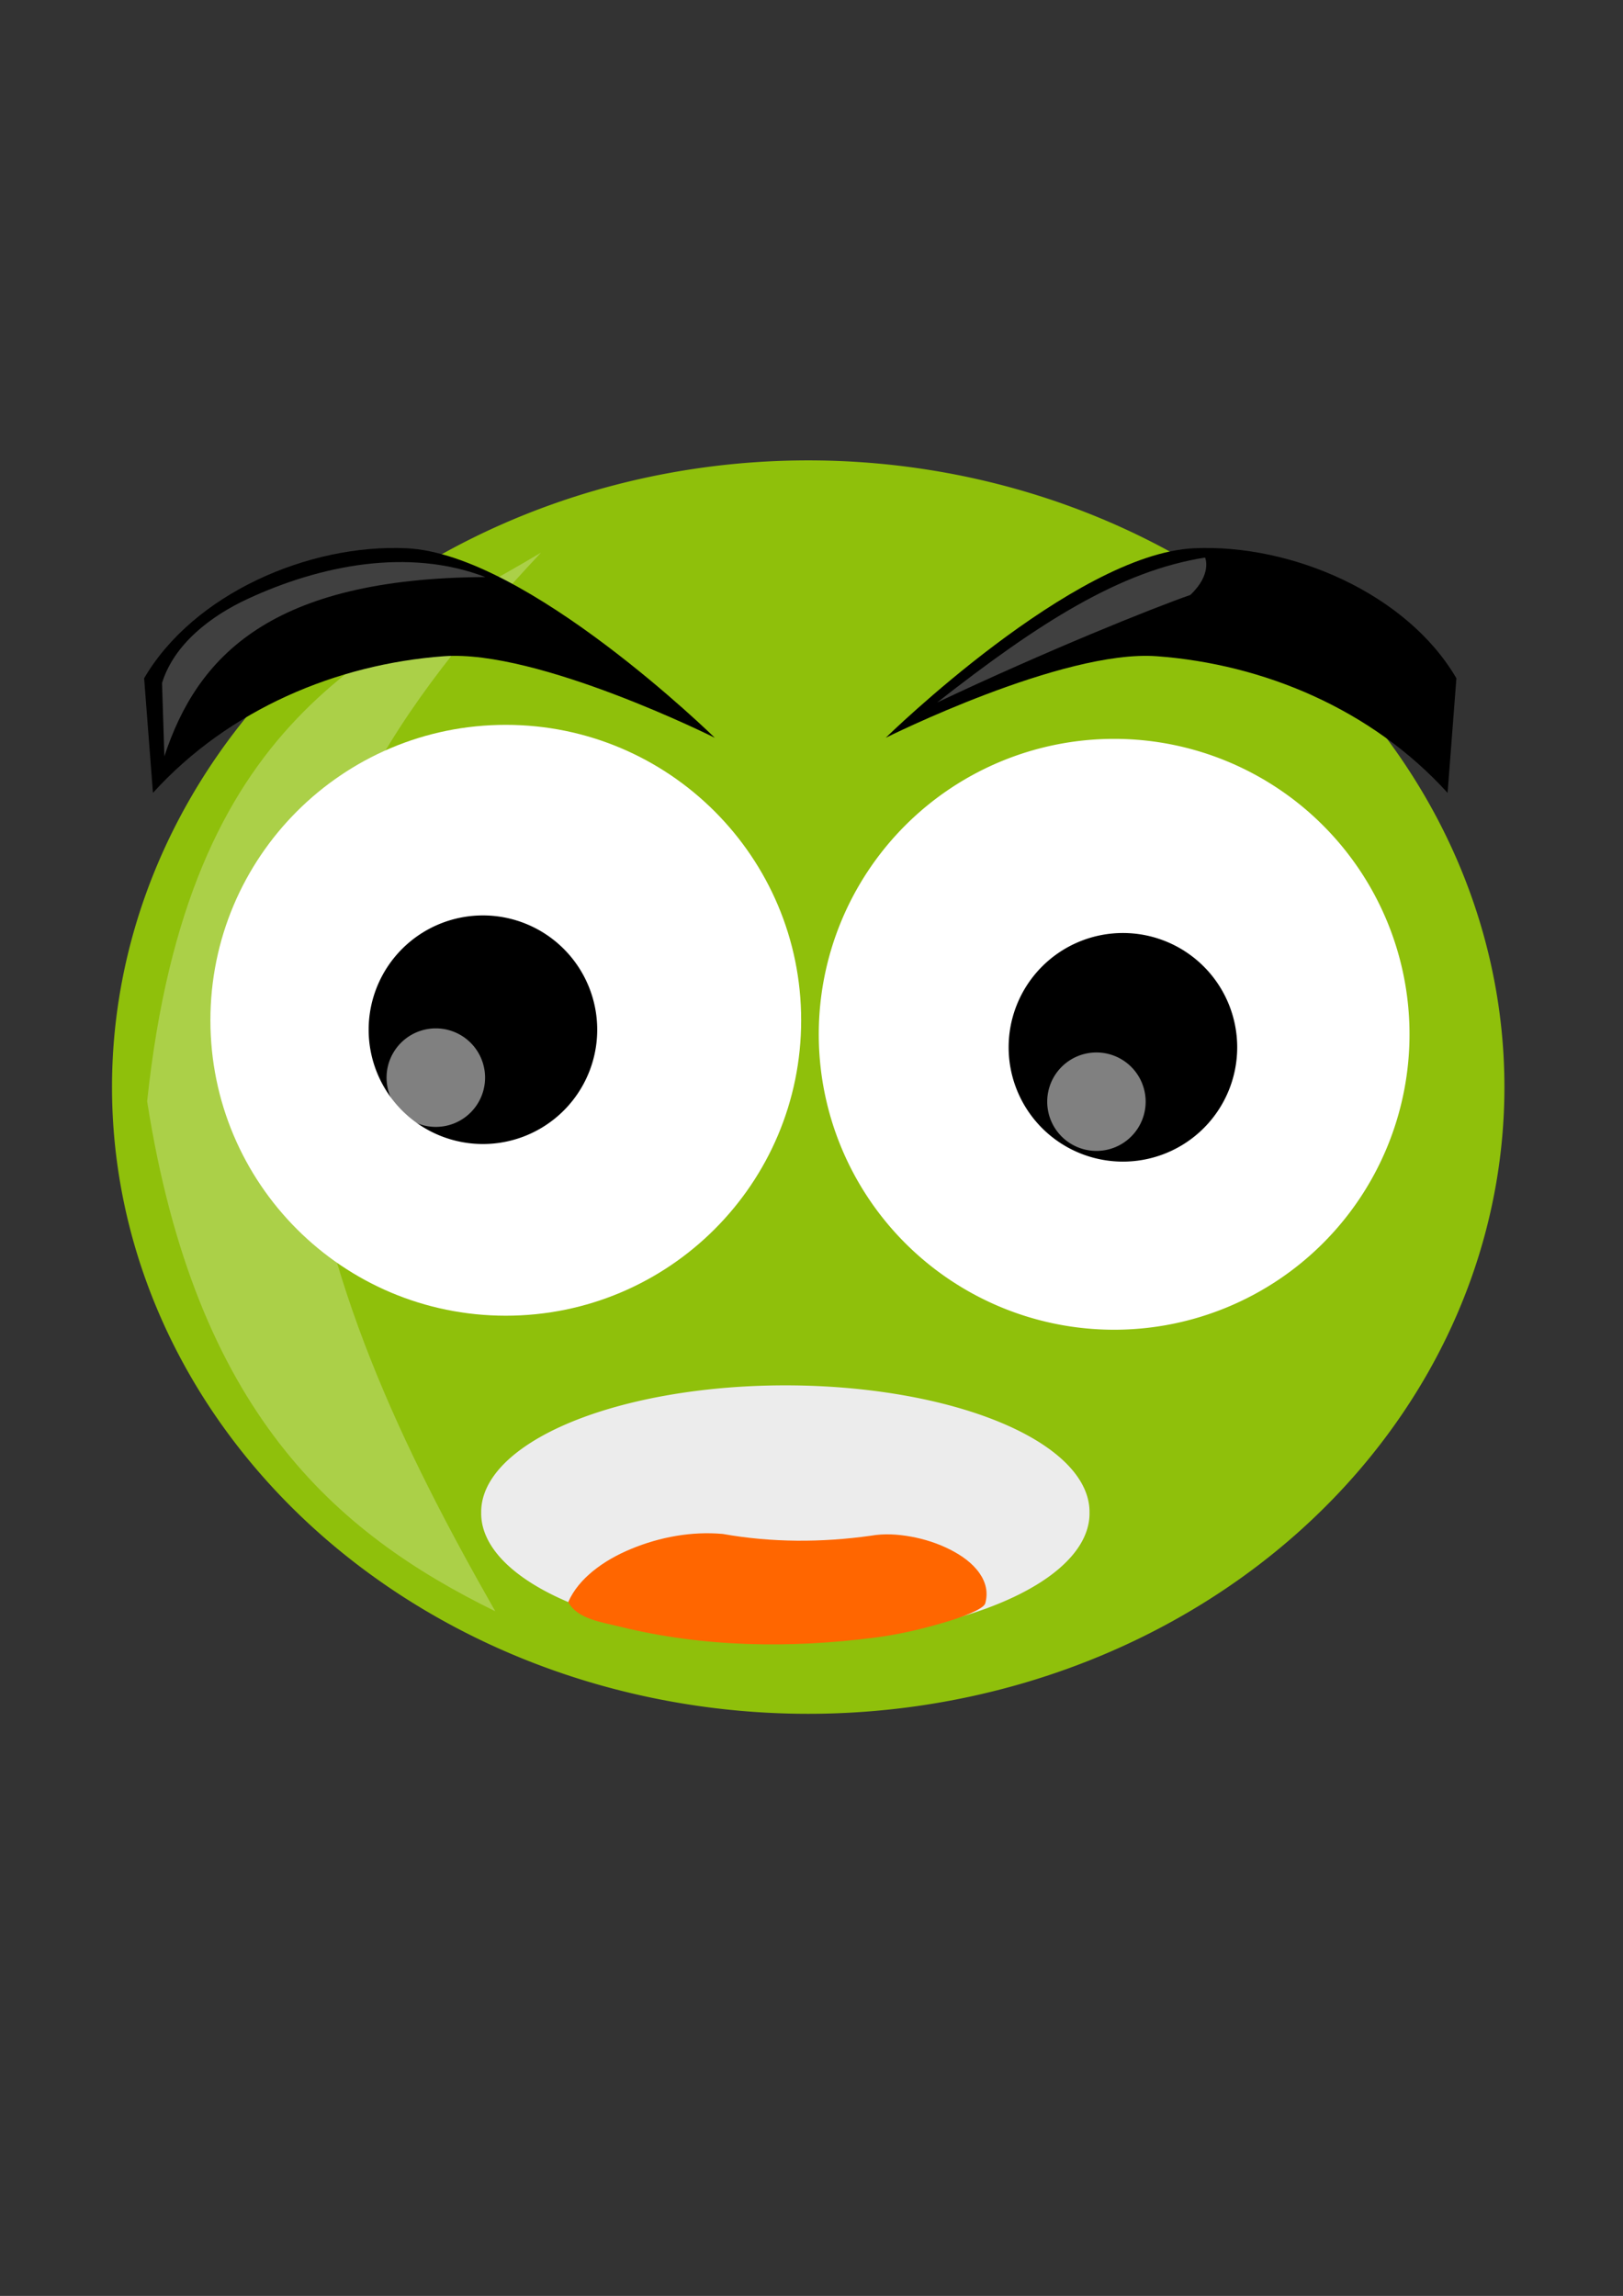
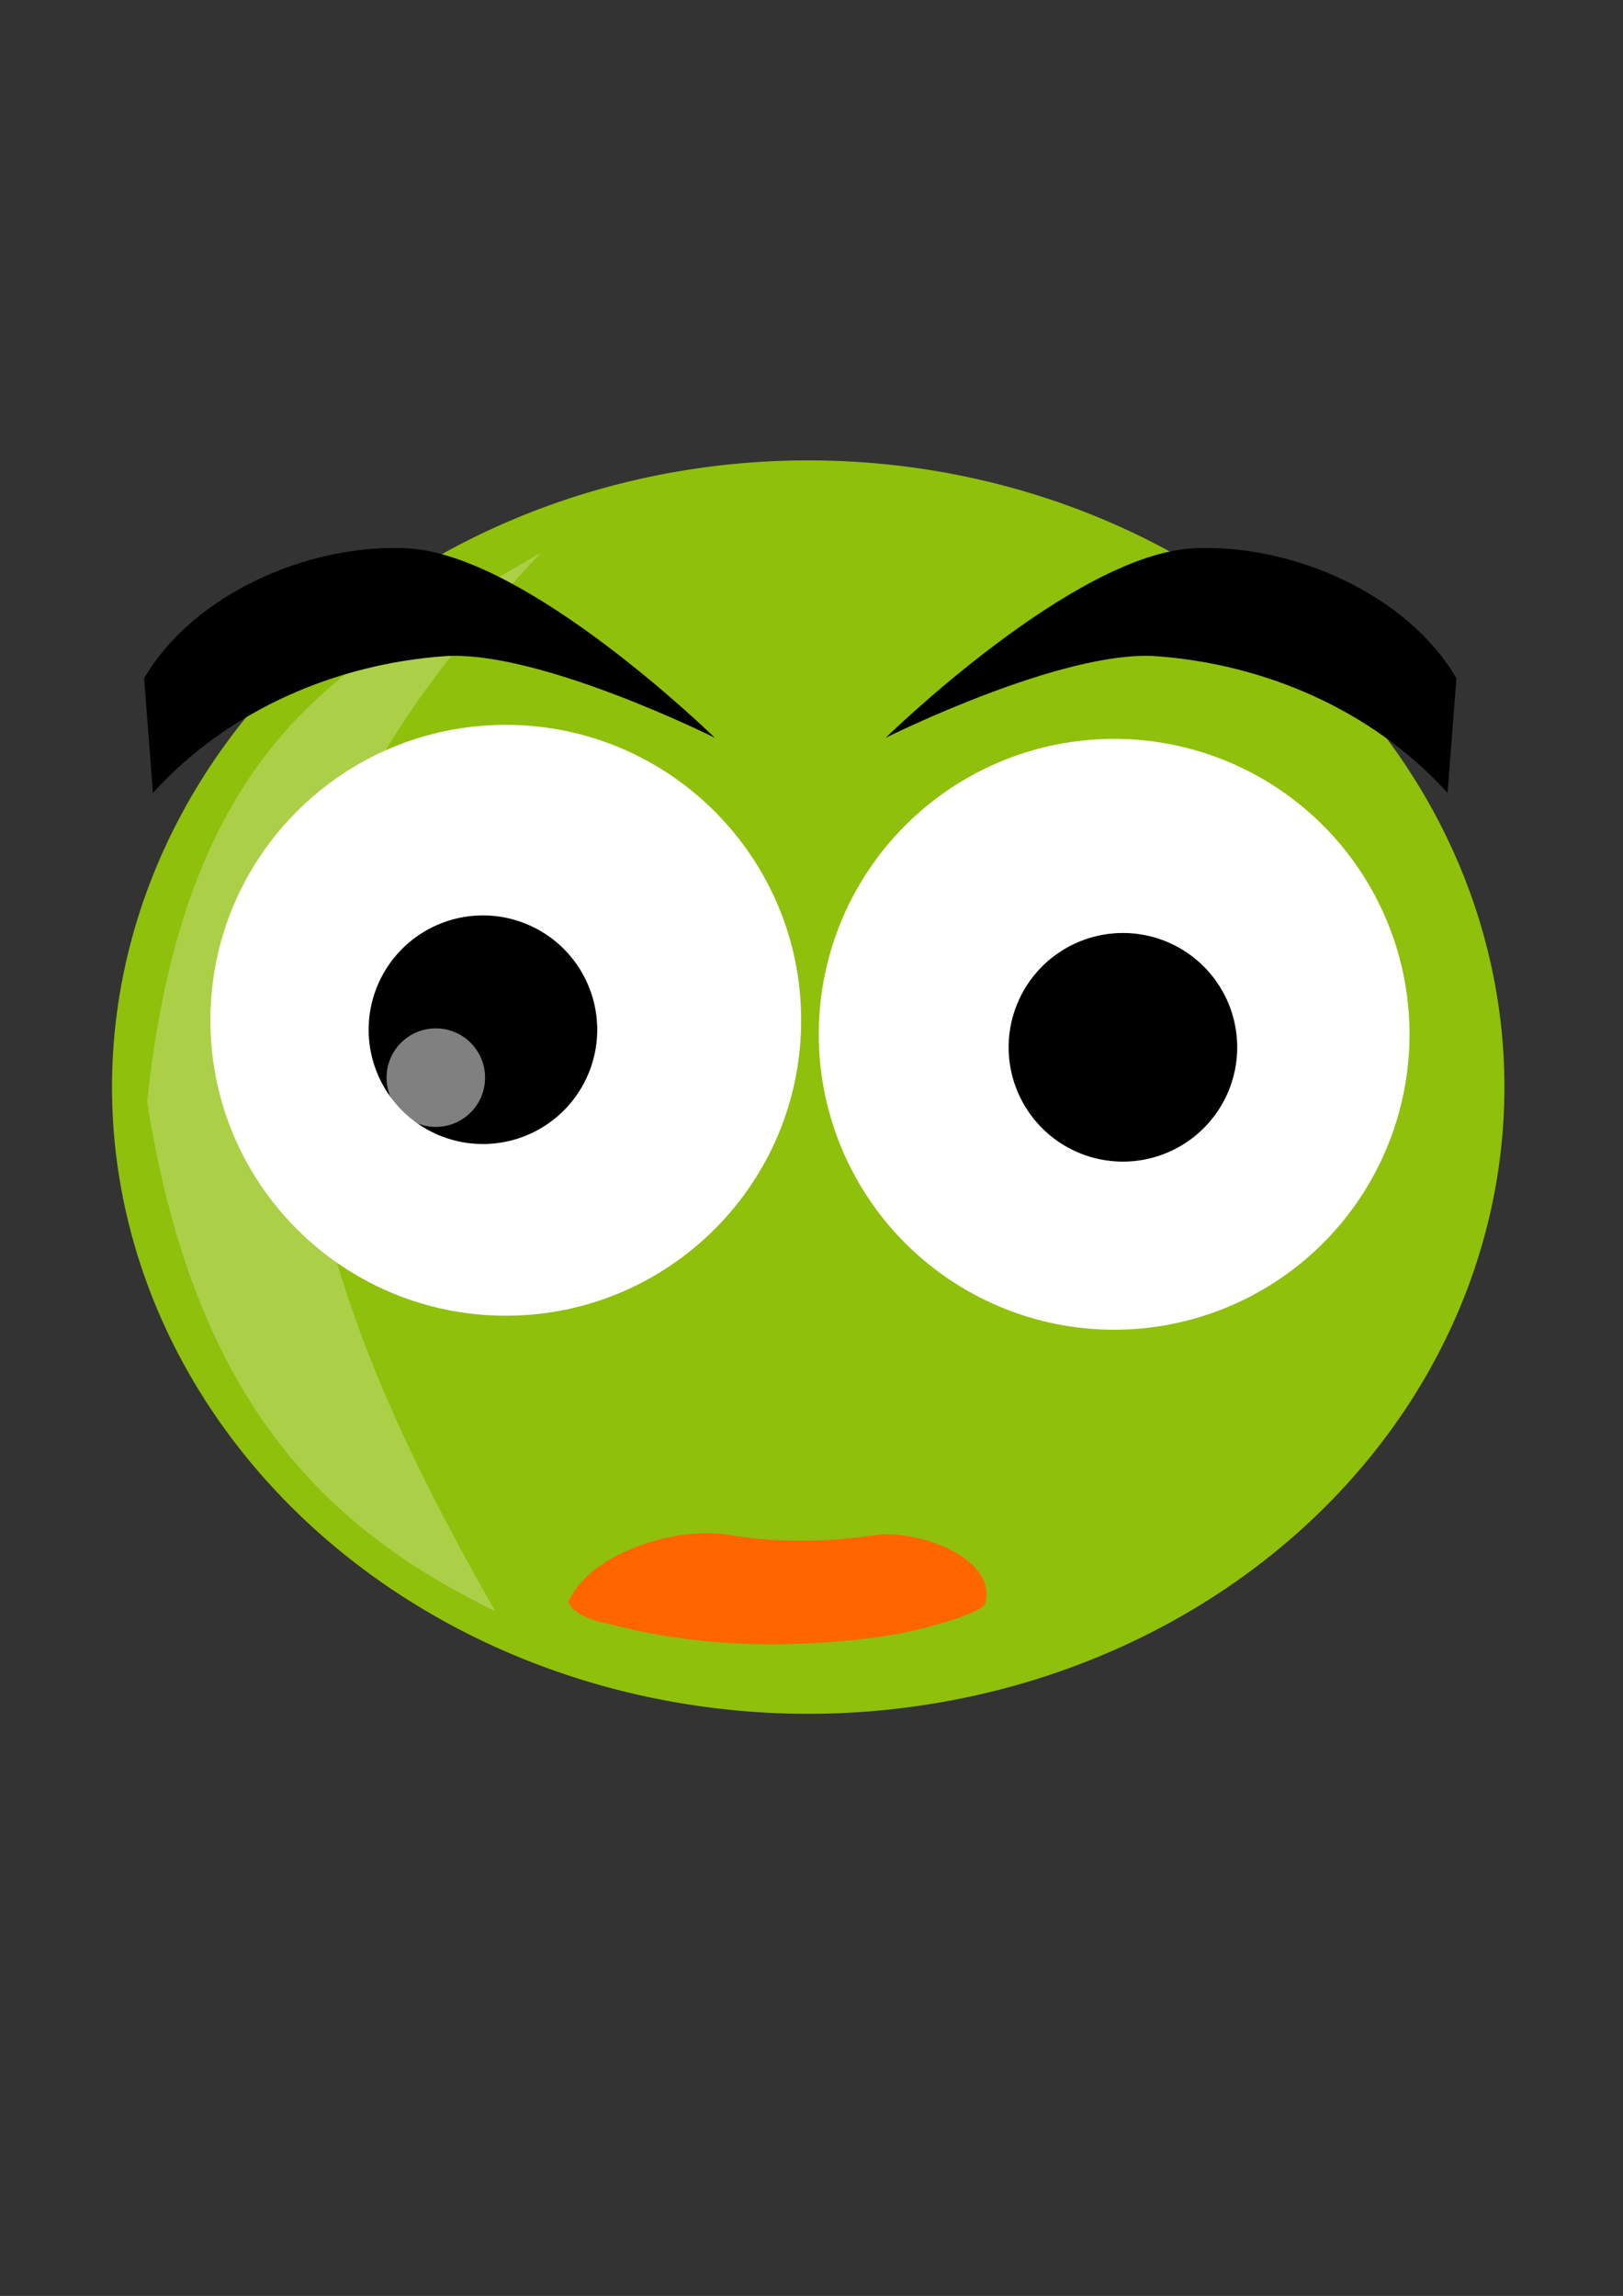
<svg xmlns="http://www.w3.org/2000/svg" version="1.1" viewBox="0 0 744.09 1052.4">
  <rect x="0" y="0" width="744.09" height="1052.4" fill="#333333" stroke="none" />
-   <path transform="matrix(2.257 0 0 2.257 -274.33 -416.28)" d="m427.14 405.22a141.42 127.28 0 1 1-282.84 0 141.42 127.28 0 1 1 282.84 0z" fill="#8fc00b" />
+   <path transform="matrix(2.257 0 0 2.257 -274.33 -416.28)" d="m427.14 405.22a141.42 127.28 0 1 1-282.84 0 141.42 127.28 0 1 1 282.84 0" fill="#8fc00b" />
  <path transform="matrix(2.257 0 0 2.257 -101.82 -688.75)" d="m331.43 515.22a60 60 0 1 1-120 0 60 60 0 1 1 120 0z" fill="#fff" />
  <path transform="matrix(2.257 0 0 2.257 -211.45 -391.79)" d="m345 386.29a23.214 23.214 0 1 1-46.429 0 23.214 23.214 0 1 1 46.429 0z" />
  <g transform="matrix(2.257 0 0 2.257 -274.33 -371.14)">
    <path transform="translate(-47.143 -143.57)" d="m331.43 515.22c0 33.137-26.863 60-60 60s-60-26.863-60-60 26.863-60 60-60 60 26.863 60 60z" fill="#fff" />
    <path transform="translate(-102.14 -12.722)" d="m345 386.29a23.214 23.214 0 1 1-46.429 0 23.214 23.214 0 1 1 46.429 0z" />
    <path transform="matrix(.431 0 0 .431 71.385 216.81)" d="m345 386.29a23.214 23.214 0 1 1-46.429 0 23.214 23.214 0 1 1 46.429 0z" fill="#fff" opacity=".5" />
  </g>
-   <path transform="matrix(.972 0 0 .972 189.9 129.52)" d="m345 386.29a23.214 23.214 0 1 1-46.429 0 23.214 23.214 0 1 1 46.429 0z" fill="#fff" opacity=".5" />
  <path d="m227.08 738.58c-73.36-35.94-137.36-91.38-159.62-233.77 18.928-178.17 103.8-205.59 180.58-251.51-64.26 68.64-117.62 142.42-109.64 245.06 8.771 87.87 45.87 165.12 88.673 240.22z" fill="#fff" opacity=".25" />
-   <path transform="matrix(2.257 0 0 2.257 -248.53 -366.3)" d="m331.43 469.51a61.786 25.714 0 1 1-123.57 0 61.786 25.714 0 1 1 123.57 0z" fill="#ececec" />
  <path d="m260.52 734.36c2.405-5.547 6.498-10.238 11.171-14.075 5.295-4.348 11.365-7.691 17.696-10.309h2e-5c13.229-5.47 27.745-8.121 42.003-6.844 22.357 3.986 45.351 3.989 67.837 0.814 6.025-1.059 12.236-0.697 18.257 0.385l1e-5 1e-5c6.384 1.146 12.631 3.151 18.397 6.12 5.071 2.611 9.905 5.989 13.177 10.66 0 1e-5 1e-5 1e-5 1e-5 2e-5 1.404 2.003 2.475 4.261 2.957 6.659 0.487 2.428 0.338 4.97-0.358 7.346-0.46 0.907-1.351 1.51-2.204 2.062-1.363 0.882-2.836 1.581-4.324 2.231 0 0-1e-5 0-2e-5 1e-5 -4.242 1.852-8.664 3.261-13.107 4.559h-1e-5c-10.069 2.942-20.327 5.308-30.73 6.65h-1e-5c-38.864 5.012-78.745 4.47-116.79-4.918-1e-5 0-1e-5 0-2e-5 -1e-5 -4.573-1.128-9.239-1.948-13.667-3.556-1e-5 0-1e-5 -1e-5 -2e-5 -1e-5 -2.124-0.772-4.198-1.727-6.038-3.038-1.75-1.247-3.269-2.848-4.276-4.747z" fill="#f60" />
  <path d="m406.08 338.18s81.116-40.55 124.25-37.376c48.973 3.604 98.457 24.219 133.34 62.629l4.041-52.528c-22.686-38.83-75.53-61.624-120.21-59.599-55.268 2.505-141.42 86.873-141.42 86.873z" />
  <path d="m327.71 338.18s-81.116-40.55-124.25-37.376c-48.973 3.604-98.457 24.219-133.34 62.629l-4.041-52.528c22.686-38.83 75.53-61.624 120.21-59.599 55.268 2.505 141.42 86.873 141.42 86.873z" />
-   <path d="m74.286 313.08c5.582-18.058 22.634-30.856 39.286-38.571 33.084-15.329 73.533-23.584 108.93-10-98.333 0.498-132.01 36.264-147.14 82.143z" fill="#fff" opacity=".25" />
-   <path d="m429.64 322.01c46.56-36.48 83.91-60.34 122.86-66.43 0 0 3.358 7.561-6.786 17.143-17.287 6.011-66.011 25.613-116.07 49.286z" fill="#fff" opacity=".25" />
</svg>